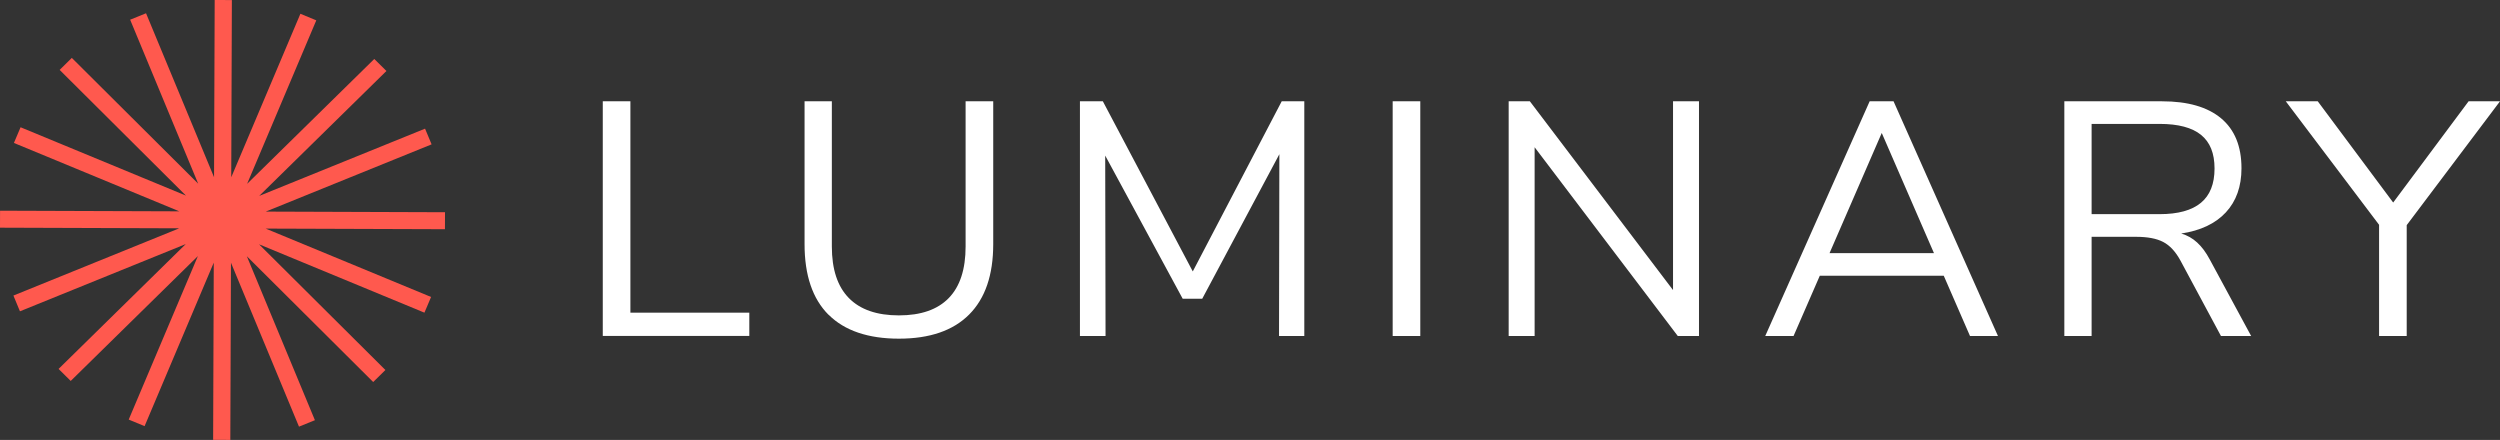
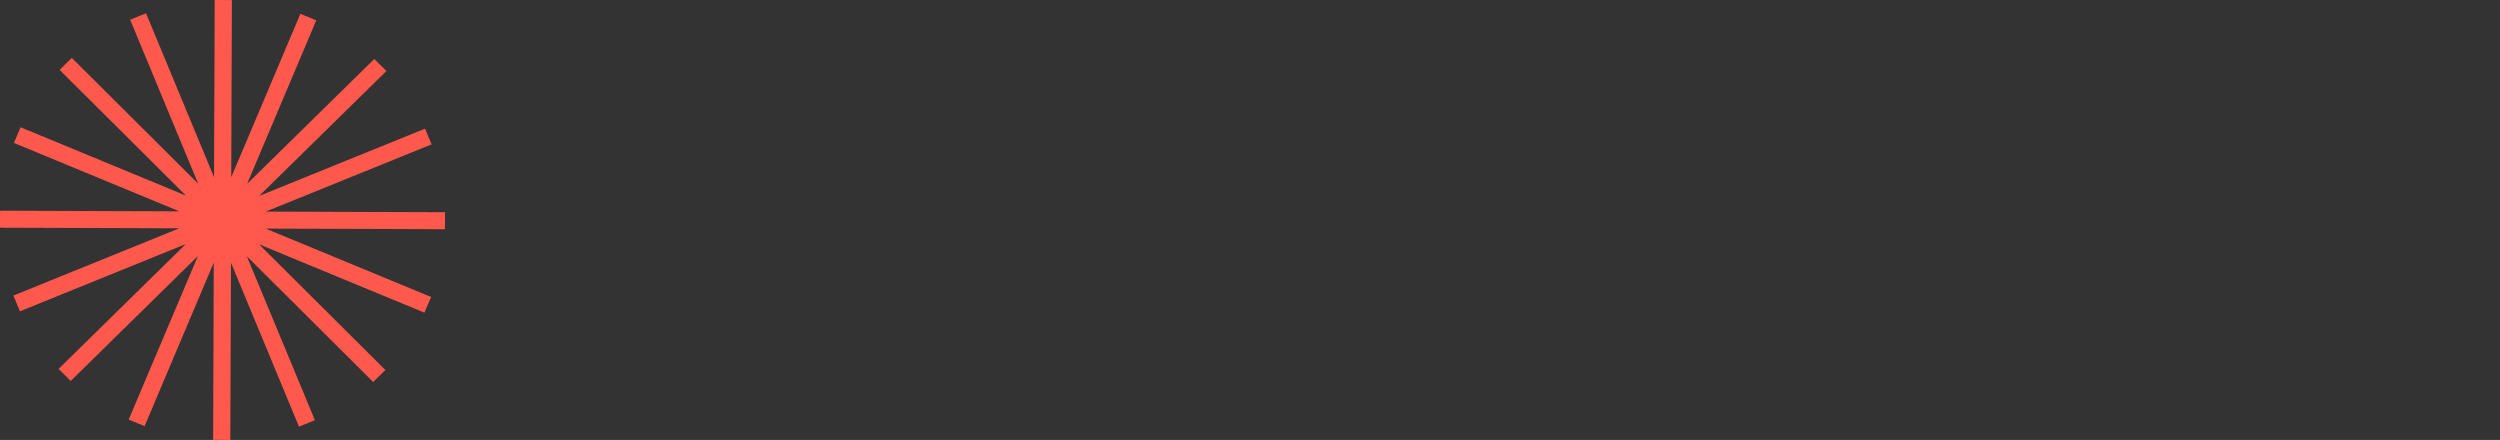
<svg xmlns="http://www.w3.org/2000/svg" width="233" height="41" viewBox="0 0 233 41" fill="none">
  <rect x="0" y="0" width="233" height="41" fill="#333333" stroke="none" />
  <g clip-path="url(#clip0_5_77)">
-     <path d="M56.179 31.316V9.441H58.753V29.141H69.836V31.311H56.184L56.179 31.316ZM77.213 29.331C75.728 27.842 74.985 25.651 74.985 22.752V9.441H77.528V22.968C77.528 25.102 78.057 26.701 79.114 27.778C80.172 28.856 81.726 29.394 83.777 29.394C85.828 29.394 87.377 28.856 88.424 27.779C89.471 26.701 89.994 25.102 89.994 22.969V9.44H92.569V22.751C92.569 25.629 91.821 27.815 90.325 29.314C88.83 30.814 86.645 31.564 83.782 31.564C80.92 31.564 78.708 30.819 77.223 29.33L77.213 29.331ZM119.456 9.44H121.561V31.316H119.205L119.237 14.372L112.048 27.842H110.227L103.005 14.499L103.037 31.316H100.65V9.441H102.786L111.167 25.297L119.456 9.441V9.44ZM129.797 31.316V9.441H132.371V31.316H129.797ZM155.932 9.44H158.346V31.316H156.37L143.027 13.723V31.316H140.608V9.441H142.584L155.926 27.034V9.441H155.932V9.44ZM183.604 31.316L181.158 25.698H169.605L167.159 31.316H164.52L174.252 9.441H176.479L186.211 31.316H183.604ZM170.513 23.592H180.245L175.379 12.392L170.513 23.592ZM209.819 31.316H206.994L203.228 24.304C202.769 23.454 202.229 22.874 201.61 22.551C200.99 22.229 200.152 22.071 199.083 22.071H194.938V31.316H192.396V9.441H201.497C203.901 9.441 205.738 9.969 207.004 11.025C208.27 12.081 208.906 13.633 208.906 15.682C208.906 17.377 208.42 18.75 207.448 19.795C206.476 20.841 205.087 21.495 203.287 21.765C203.843 21.923 204.354 22.211 204.777 22.605C205.204 22.995 205.6 23.523 205.952 24.188L209.814 31.327L209.819 31.316ZM201.278 19.959C202.993 19.959 204.275 19.605 205.124 18.903C205.973 18.201 206.395 17.133 206.395 15.708C206.395 14.283 205.979 13.258 205.14 12.572C204.302 11.891 203.014 11.548 201.278 11.548H194.938V19.958L201.278 19.959ZM233 9.44L224.305 20.983V31.316H221.73V20.951L213.035 9.441H216.015L223.044 18.876L230.073 9.441H233V9.44Z" fill="white" />
    <path d="M41.475 19.78L24.767 19.721L40.225 13.454L39.615 11.991L24.158 18.259L36.016 6.616L34.883 5.496L23.031 17.134L29.478 1.896L27.998 1.283L21.552 16.521L21.61 0.005L20.008 0L19.95 16.516L13.61 1.236L12.13 1.837L18.47 17.118L6.693 5.396L5.56 6.516L17.332 18.232L1.917 11.86L1.297 13.323L16.713 19.696L0.005 19.638L0 21.22L16.707 21.278L1.25 27.546L1.859 29.014L17.311 22.747L5.459 34.384L6.591 35.504L18.443 23.866L11.996 39.104L13.476 39.717L19.923 24.479L19.864 40.995L21.466 41L21.526 24.484L27.866 39.764L29.35 39.162L23.005 23.882L34.782 35.604L35.92 34.484L24.142 22.768L39.557 29.141L40.177 27.678L24.762 21.305L41.469 21.363L41.475 19.779V19.78Z" fill="#FF594E" />
  </g>
  <defs>
    <clipPath id="clip0_5_77">
      <rect width="233" height="41" fill="white" />
    </clipPath>
  </defs>
</svg>